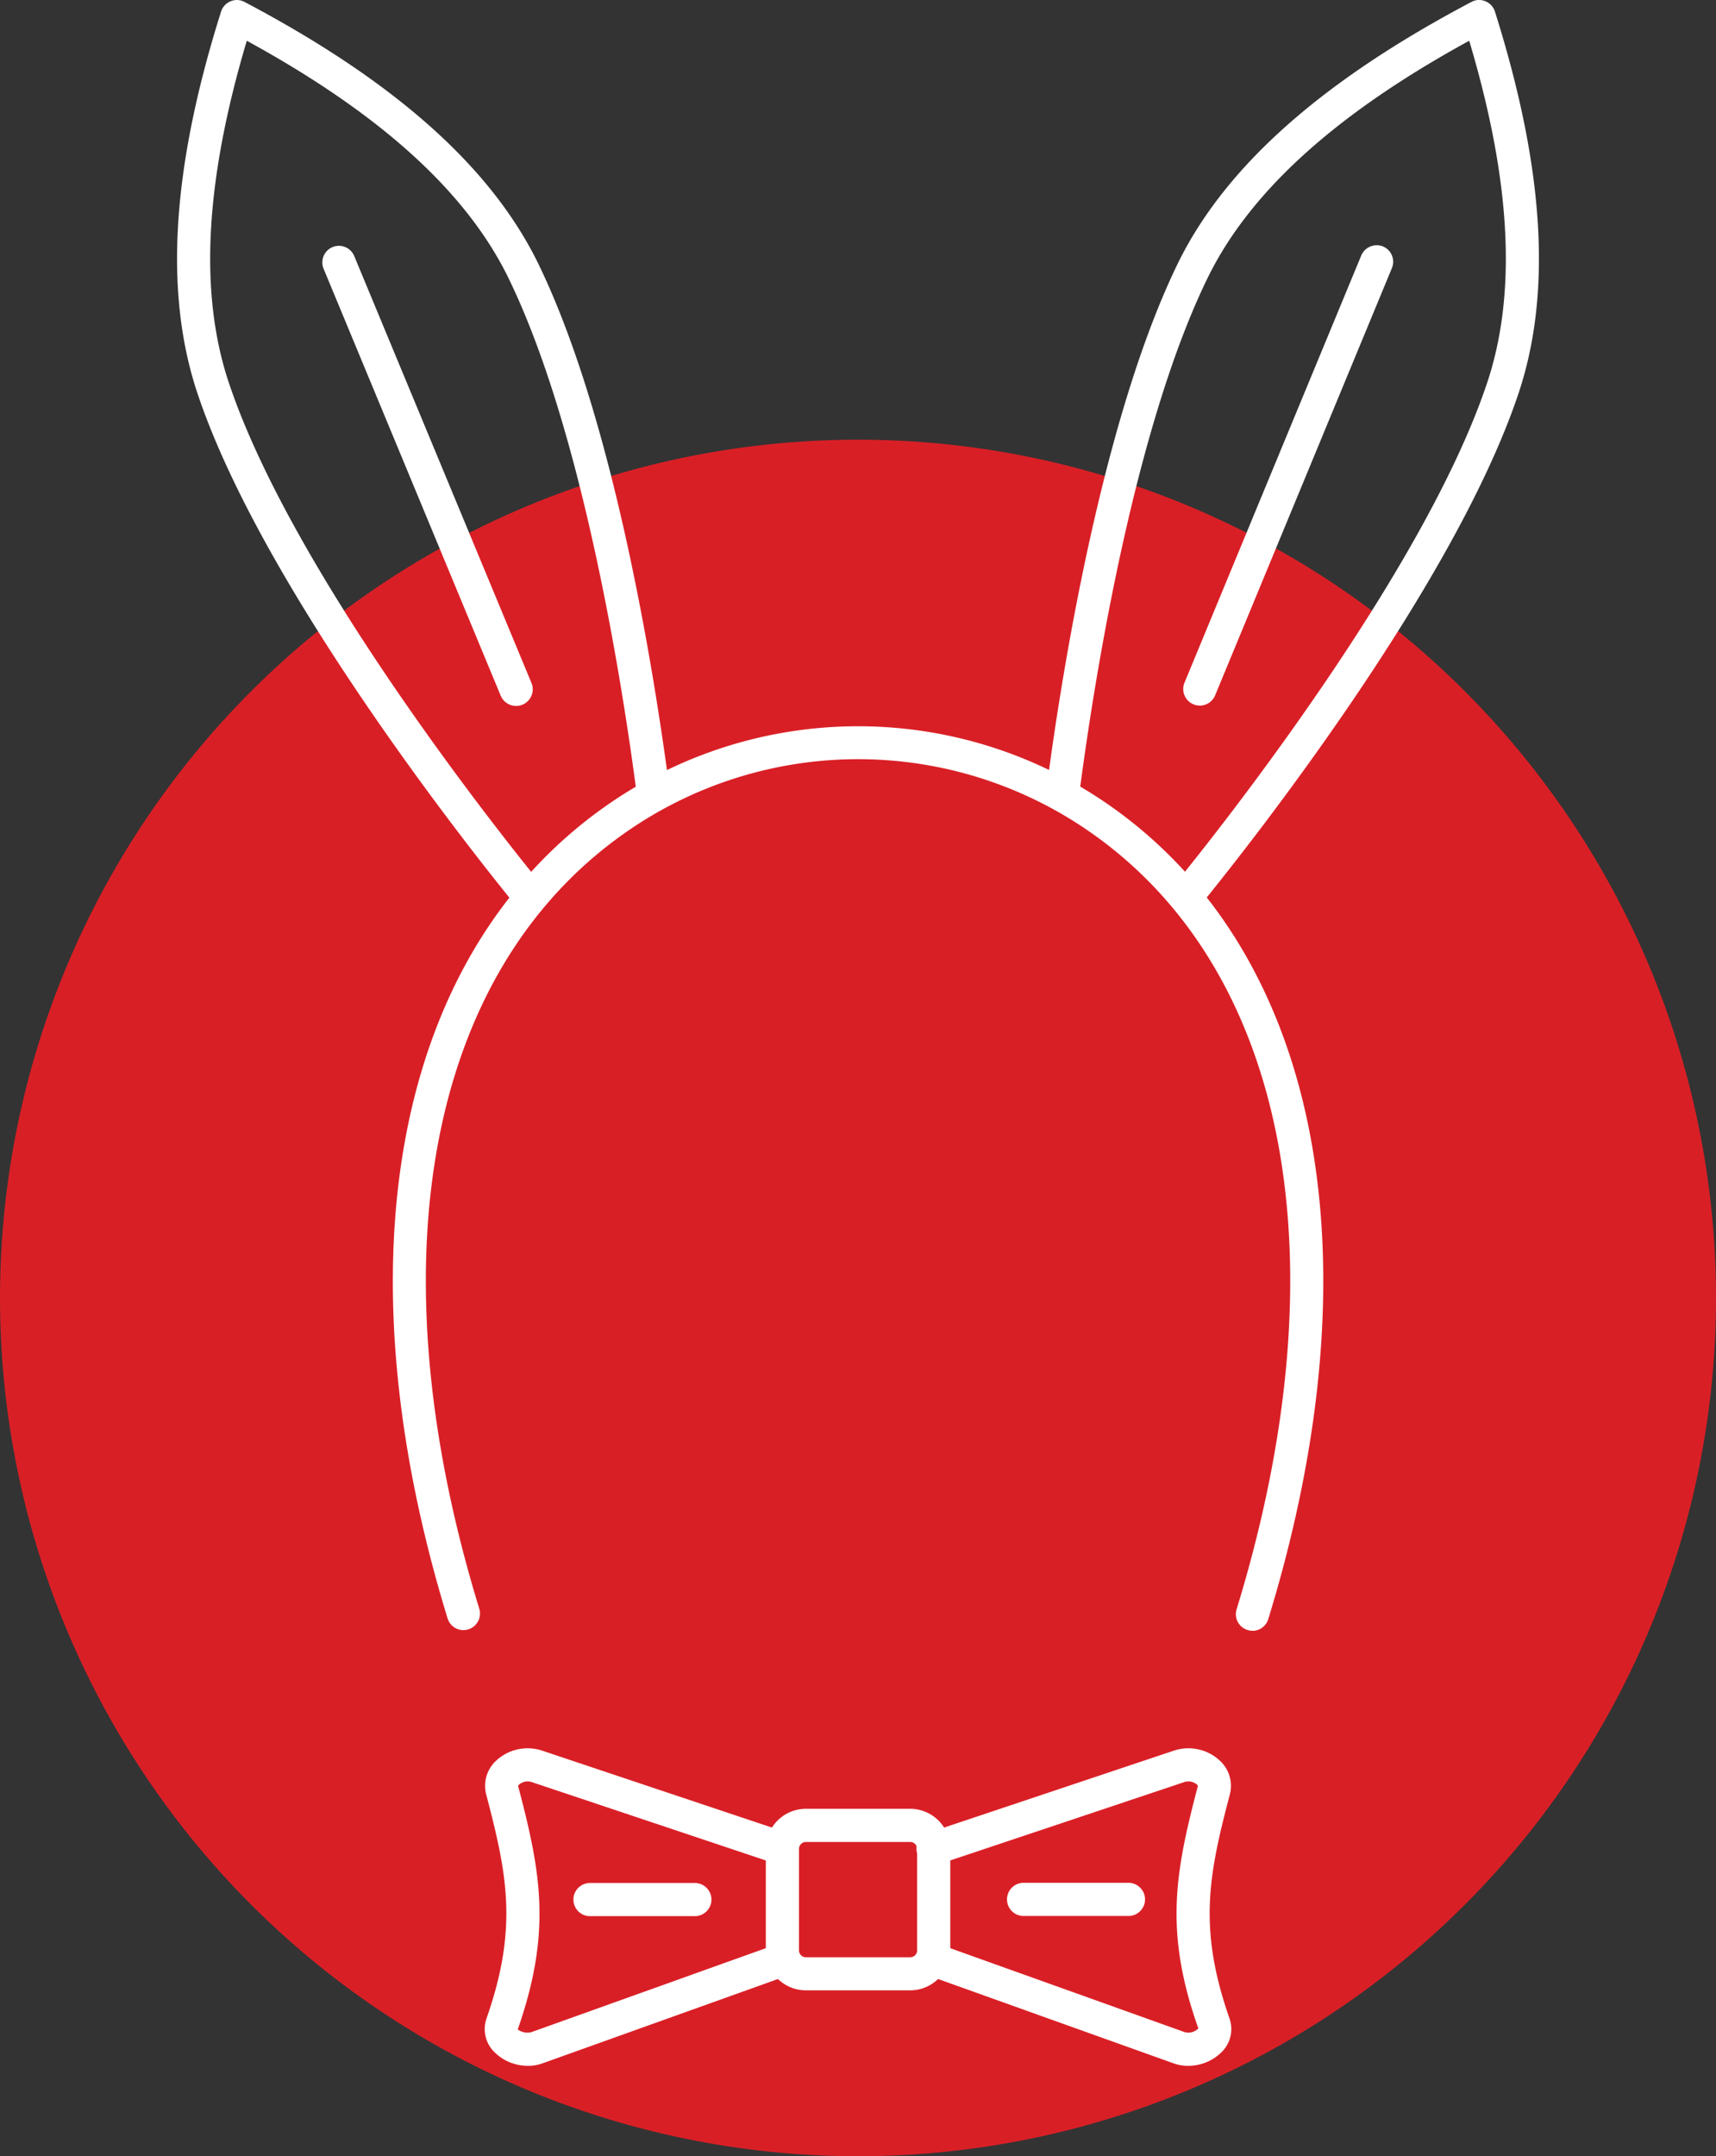
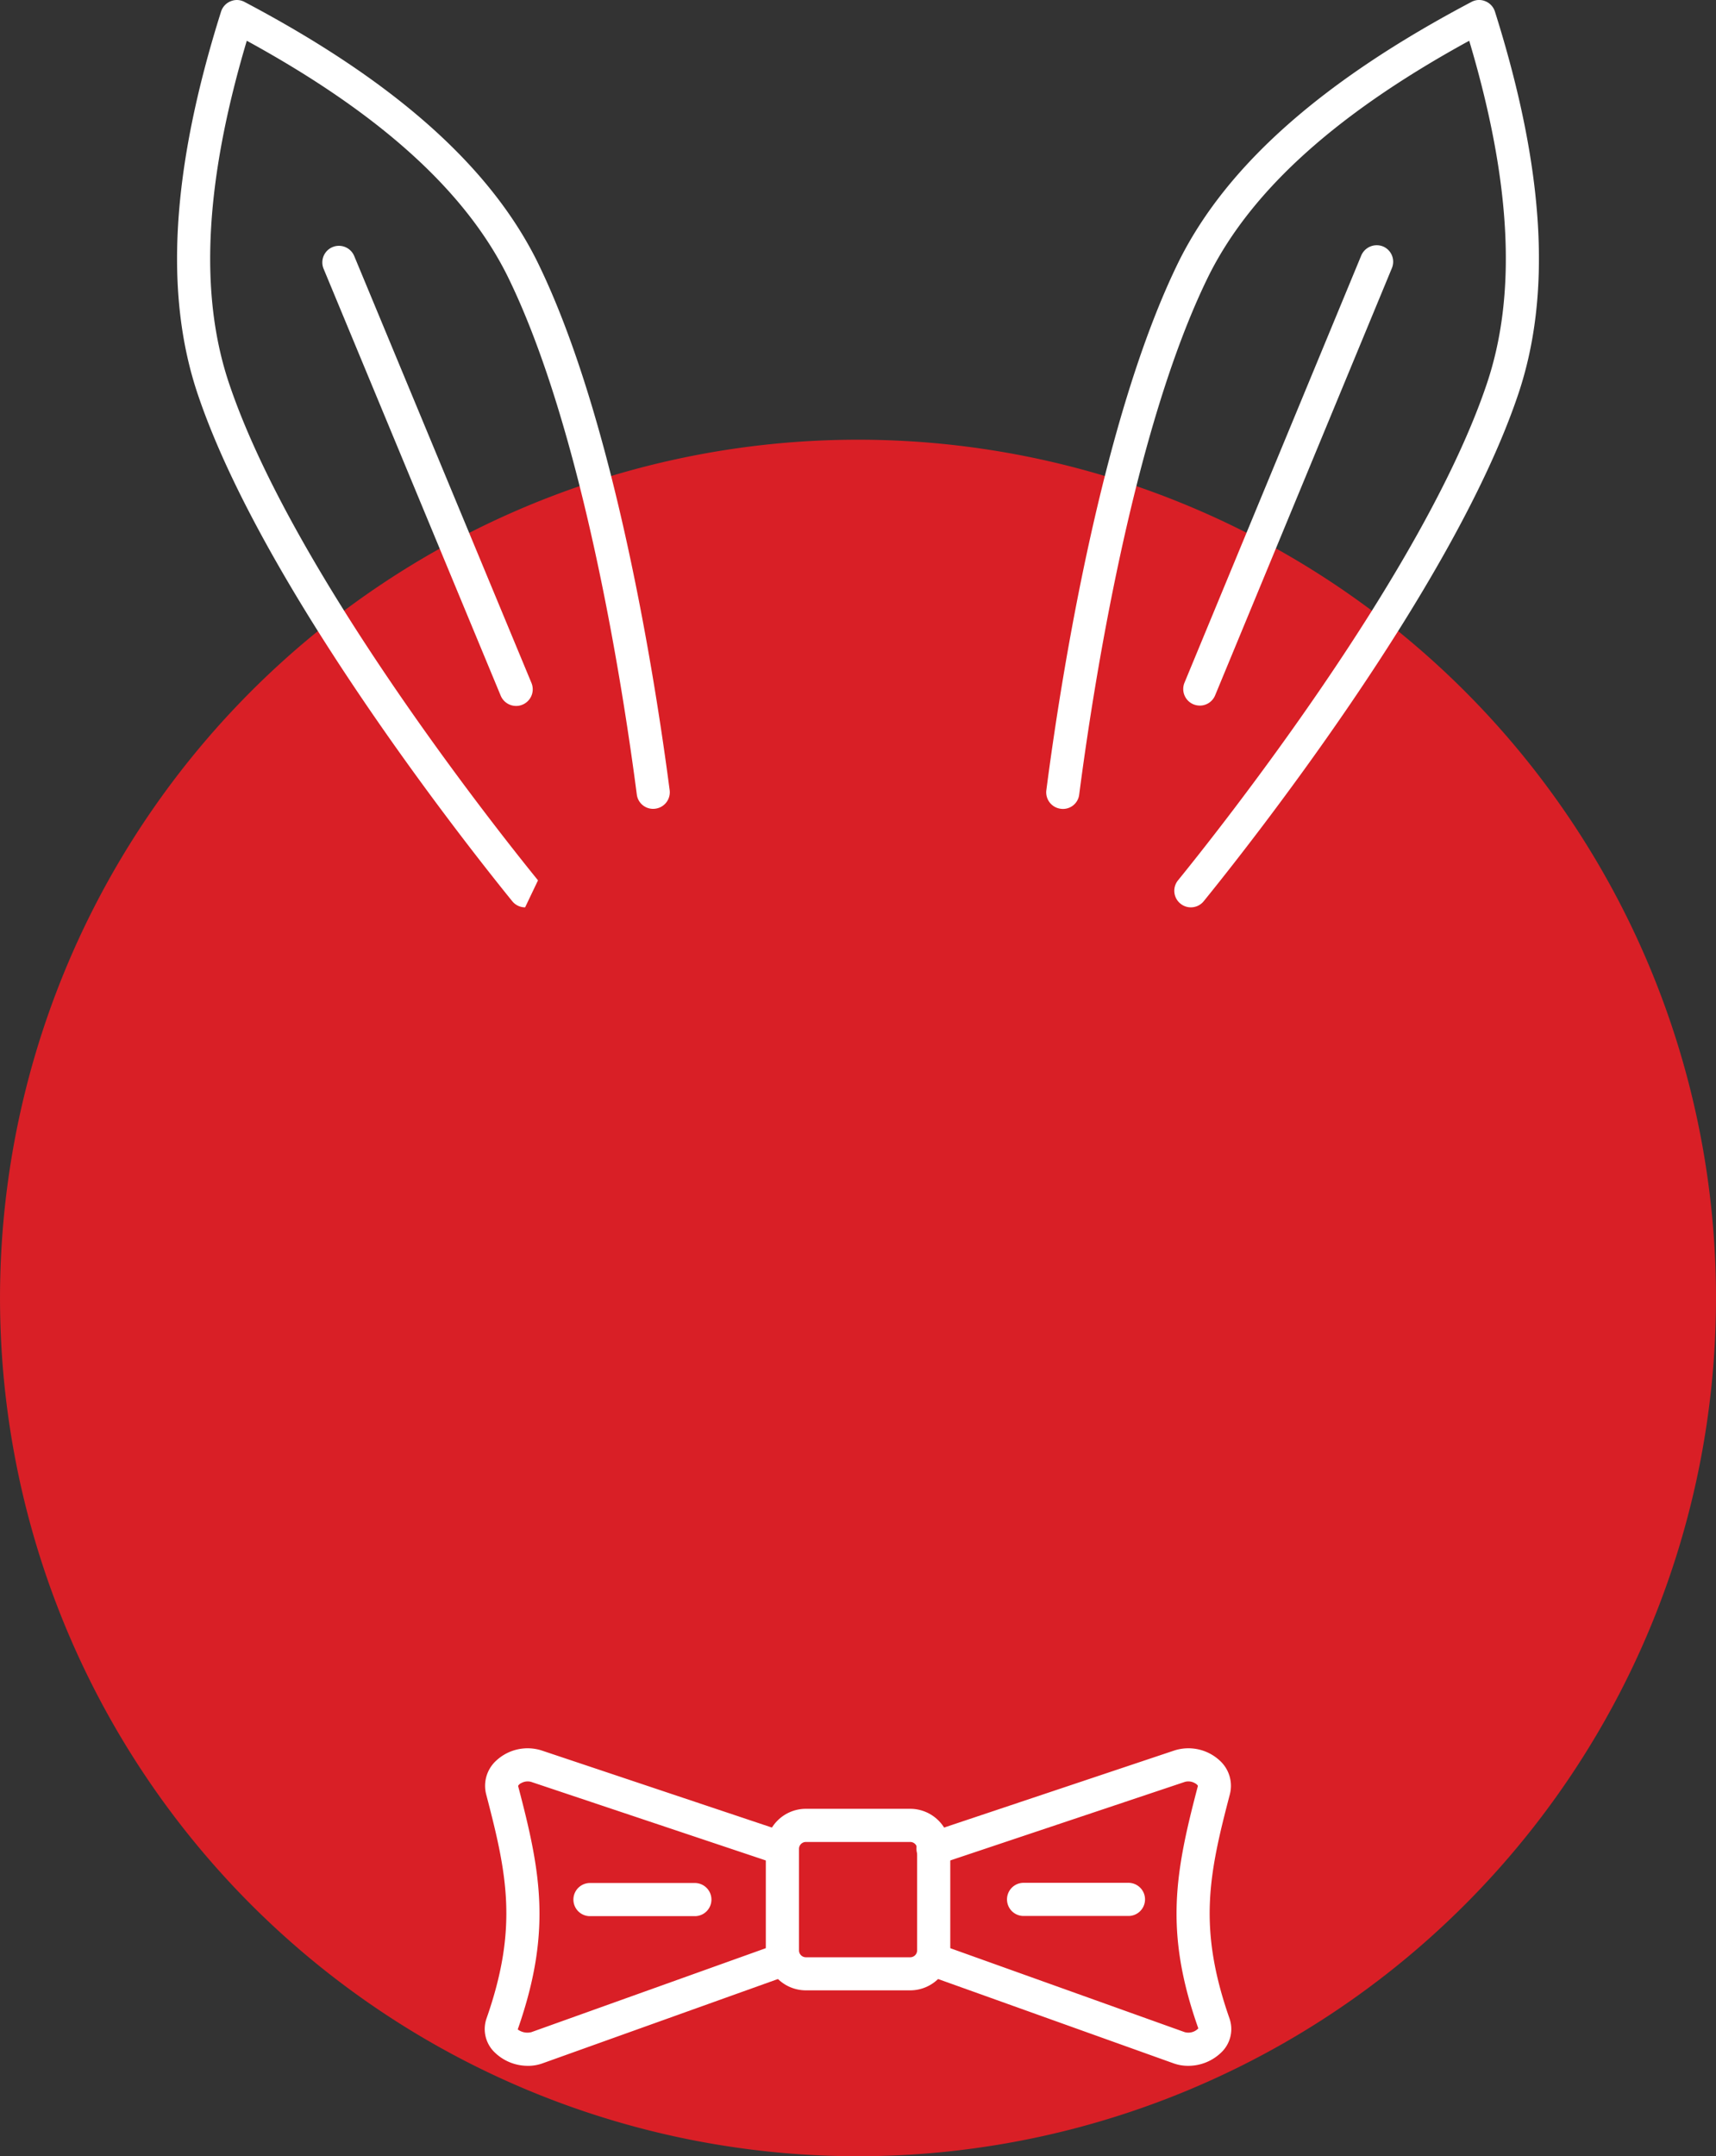
<svg xmlns="http://www.w3.org/2000/svg" id="Group_3623" data-name="Group 3623" width="74.435" height="93.504" viewBox="0 0 74.435 93.504">
  <rect x="0" y="0" width="74.435" height="93.504" fill="#333333" stroke="none" />
  <defs>
    <clipPath id="clip-path">
      <rect id="Rectangle_692" data-name="Rectangle 692" width="74.435" height="93.504" fill="#fff" />
    </clipPath>
  </defs>
  <g id="Group_3622" data-name="Group 3622" transform="translate(0 0)" clip-path="url(#clip-path)">
    <path id="Path_8498" data-name="Path 8498" d="M74.435,47.169A37.217,37.217,0,1,1,37.216,9.951,37.218,37.218,0,0,1,74.435,47.169" transform="translate(0 9.116)" fill="#d91f26" />
    <path id="Path_8499" data-name="Path 8499" d="M29.959,39.345a.707.707,0,0,1-.452-.161.716.716,0,0,1-.105-1.01c1.744-2.146,10.583-13.269,13.369-21.456,1.339-3.9,1.1-8.8-.738-14.951C36.307,4.9,32.613,8.224,30.755,11.912c-3.309,6.672-5.047,17.984-5.639,22.537a.707.707,0,0,1-.807.621.718.718,0,0,1-.619-.8c.6-4.625,2.374-16.126,5.779-23C31.55,7.141,35.689,3.483,42.129.084a.7.7,0,0,1,.607-.029A.714.714,0,0,1,43.148.5c2.163,6.85,2.485,12.305.983,16.678C41.266,25.6,32.287,36.9,30.517,39.079a.715.715,0,0,1-.558.266" transform="translate(21.697 0)" fill="#fff" />
-     <path id="Path_8500" data-name="Path 8500" d="M19.106,39.345a.715.715,0,0,1-.558-.266C16.778,36.9,7.8,25.6,4.935,17.18,3.433,12.809,3.755,7.354,5.918.5A.714.714,0,0,1,6.33.056a.7.7,0,0,1,.607.029c6.442,3.4,10.581,7.059,12.658,11.182,3.407,6.873,5.177,18.373,5.781,23a.718.718,0,0,1-.619.8.711.711,0,0,1-.807-.621c-.592-4.553-2.332-15.865-5.641-22.541C16.455,8.226,12.76,4.9,7.033,1.767,5.2,7.921,4.954,12.817,6.294,16.714c2.788,8.191,11.627,19.314,13.371,21.46a.716.716,0,0,1-.105,1.01.707.707,0,0,1-.452.161" transform="translate(3.672 0)" fill="#fff" />
-     <path id="Path_8501" data-name="Path 8501" d="M46.181,55.658a.68.68,0,0,1-.211-.033.716.716,0,0,1-.475-.9c4.591-14.947,2.3-27.488-6.139-33.547a17.6,17.6,0,0,0-20.558,0c-8.44,6.064-10.74,18.6-6.149,33.543a.719.719,0,0,1-1.374.422C6.5,39.594,9,26.461,17.959,20.019a19.043,19.043,0,0,1,22.236,0c8.96,6.436,11.454,19.571,6.672,35.135a.718.718,0,0,1-.686.508" transform="translate(8.146 15.056)" fill="#fff" />
+     <path id="Path_8500" data-name="Path 8500" d="M19.106,39.345a.715.715,0,0,1-.558-.266C16.778,36.9,7.8,25.6,4.935,17.18,3.433,12.809,3.755,7.354,5.918.5A.714.714,0,0,1,6.33.056a.7.7,0,0,1,.607.029c6.442,3.4,10.581,7.059,12.658,11.182,3.407,6.873,5.177,18.373,5.781,23a.718.718,0,0,1-.619.8.711.711,0,0,1-.807-.621c-.592-4.553-2.332-15.865-5.641-22.541C16.455,8.226,12.76,4.9,7.033,1.767,5.2,7.921,4.954,12.817,6.294,16.714c2.788,8.191,11.627,19.314,13.371,21.46" transform="translate(3.672 0)" fill="#fff" />
    <path id="Path_8502" data-name="Path 8502" d="M23.6,48.806H19.073a1.738,1.738,0,0,1-1.736-1.736v-4.4a1.738,1.738,0,0,1,1.736-1.736H23.6a1.74,1.74,0,0,1,1.738,1.736v4.4A1.74,1.74,0,0,1,23.6,48.806m-4.524-6.434a.3.3,0,0,0-.3.3v4.4a.3.3,0,0,0,.3.3H23.6a.3.3,0,0,0,.3-.3v-4.4a.3.3,0,0,0-.3-.3Z" transform="translate(15.882 37.501)" fill="#fff" />
    <path id="Path_8503" data-name="Path 8503" d="M32.521,53.335a1.858,1.858,0,0,1-.632-.107L21.237,49.415a.718.718,0,1,1,.483-1.353l10.652,3.813a.6.6,0,0,0,.59-.163c-1.491-4.208-1-6.781-.019-10.512,0-.017-.038-.075-.142-.128a.565.565,0,0,0-.42-.05L21.709,44.594a.719.719,0,1,1-.458-1.362L31.925,39.66a2,2,0,0,1,1.958.431,1.478,1.478,0,0,1,.446,1.473c-.906,3.457-1.395,5.775-.015,9.717a1.4,1.4,0,0,1-.366,1.483,2.052,2.052,0,0,1-1.427.571" transform="translate(19.018 36.245)" fill="#fff" />
    <path id="Path_8504" data-name="Path 8504" d="M12.845,53.335a2.052,2.052,0,0,1-1.427-.571,1.4,1.4,0,0,1-.366-1.483c1.38-3.941.891-6.26-.015-9.717a1.478,1.478,0,0,1,.446-1.473,2,2,0,0,1,1.958-.431l10.673,3.572a.718.718,0,0,1-.456,1.362L12.985,41.022a.566.566,0,0,0-.42.05.3.3,0,0,0-.144.125c.985,3.734,1.473,6.308-.015,10.56a.7.7,0,0,0,.588.119l10.65-3.813a.718.718,0,1,1,.483,1.353l-10.65,3.813a1.85,1.85,0,0,1-.632.107" transform="translate(10.052 36.245)" fill="#fff" />
    <path id="Path_8505" data-name="Path 8505" d="M15.7,25.515a.725.725,0,0,1-.665-.443L7.352,6.559A.719.719,0,0,1,8.68,6.005l7.689,18.515a.72.72,0,0,1-.389.939.7.7,0,0,1-.276.056" transform="translate(6.685 5.097)" fill="#fff" />
    <path id="Path_8506" data-name="Path 8506" d="M27.506,25.51a.736.736,0,0,1-.276-.054.719.719,0,0,1-.389-.939L34.508,5.993A.73.73,0,0,1,35.45,5.6a.719.719,0,0,1,.387.941L28.169,25.068a.718.718,0,0,1-.663.443" transform="translate(24.539 5.086)" fill="#fff" />
    <path id="Path_8507" data-name="Path 8507" d="M18.234,44.051H13.686a.719.719,0,0,1,0-1.437h4.549a.719.719,0,1,1,0,1.437" transform="translate(11.879 39.039)" fill="#fff" />
    <path id="Path_8508" data-name="Path 8508" d="M23.5,44.049a.719.719,0,0,1,0-1.437l4.549,0a.719.719,0,1,1,0,1.437Z" transform="translate(20.873 39.033)" fill="#fff" />
  </g>
</svg>